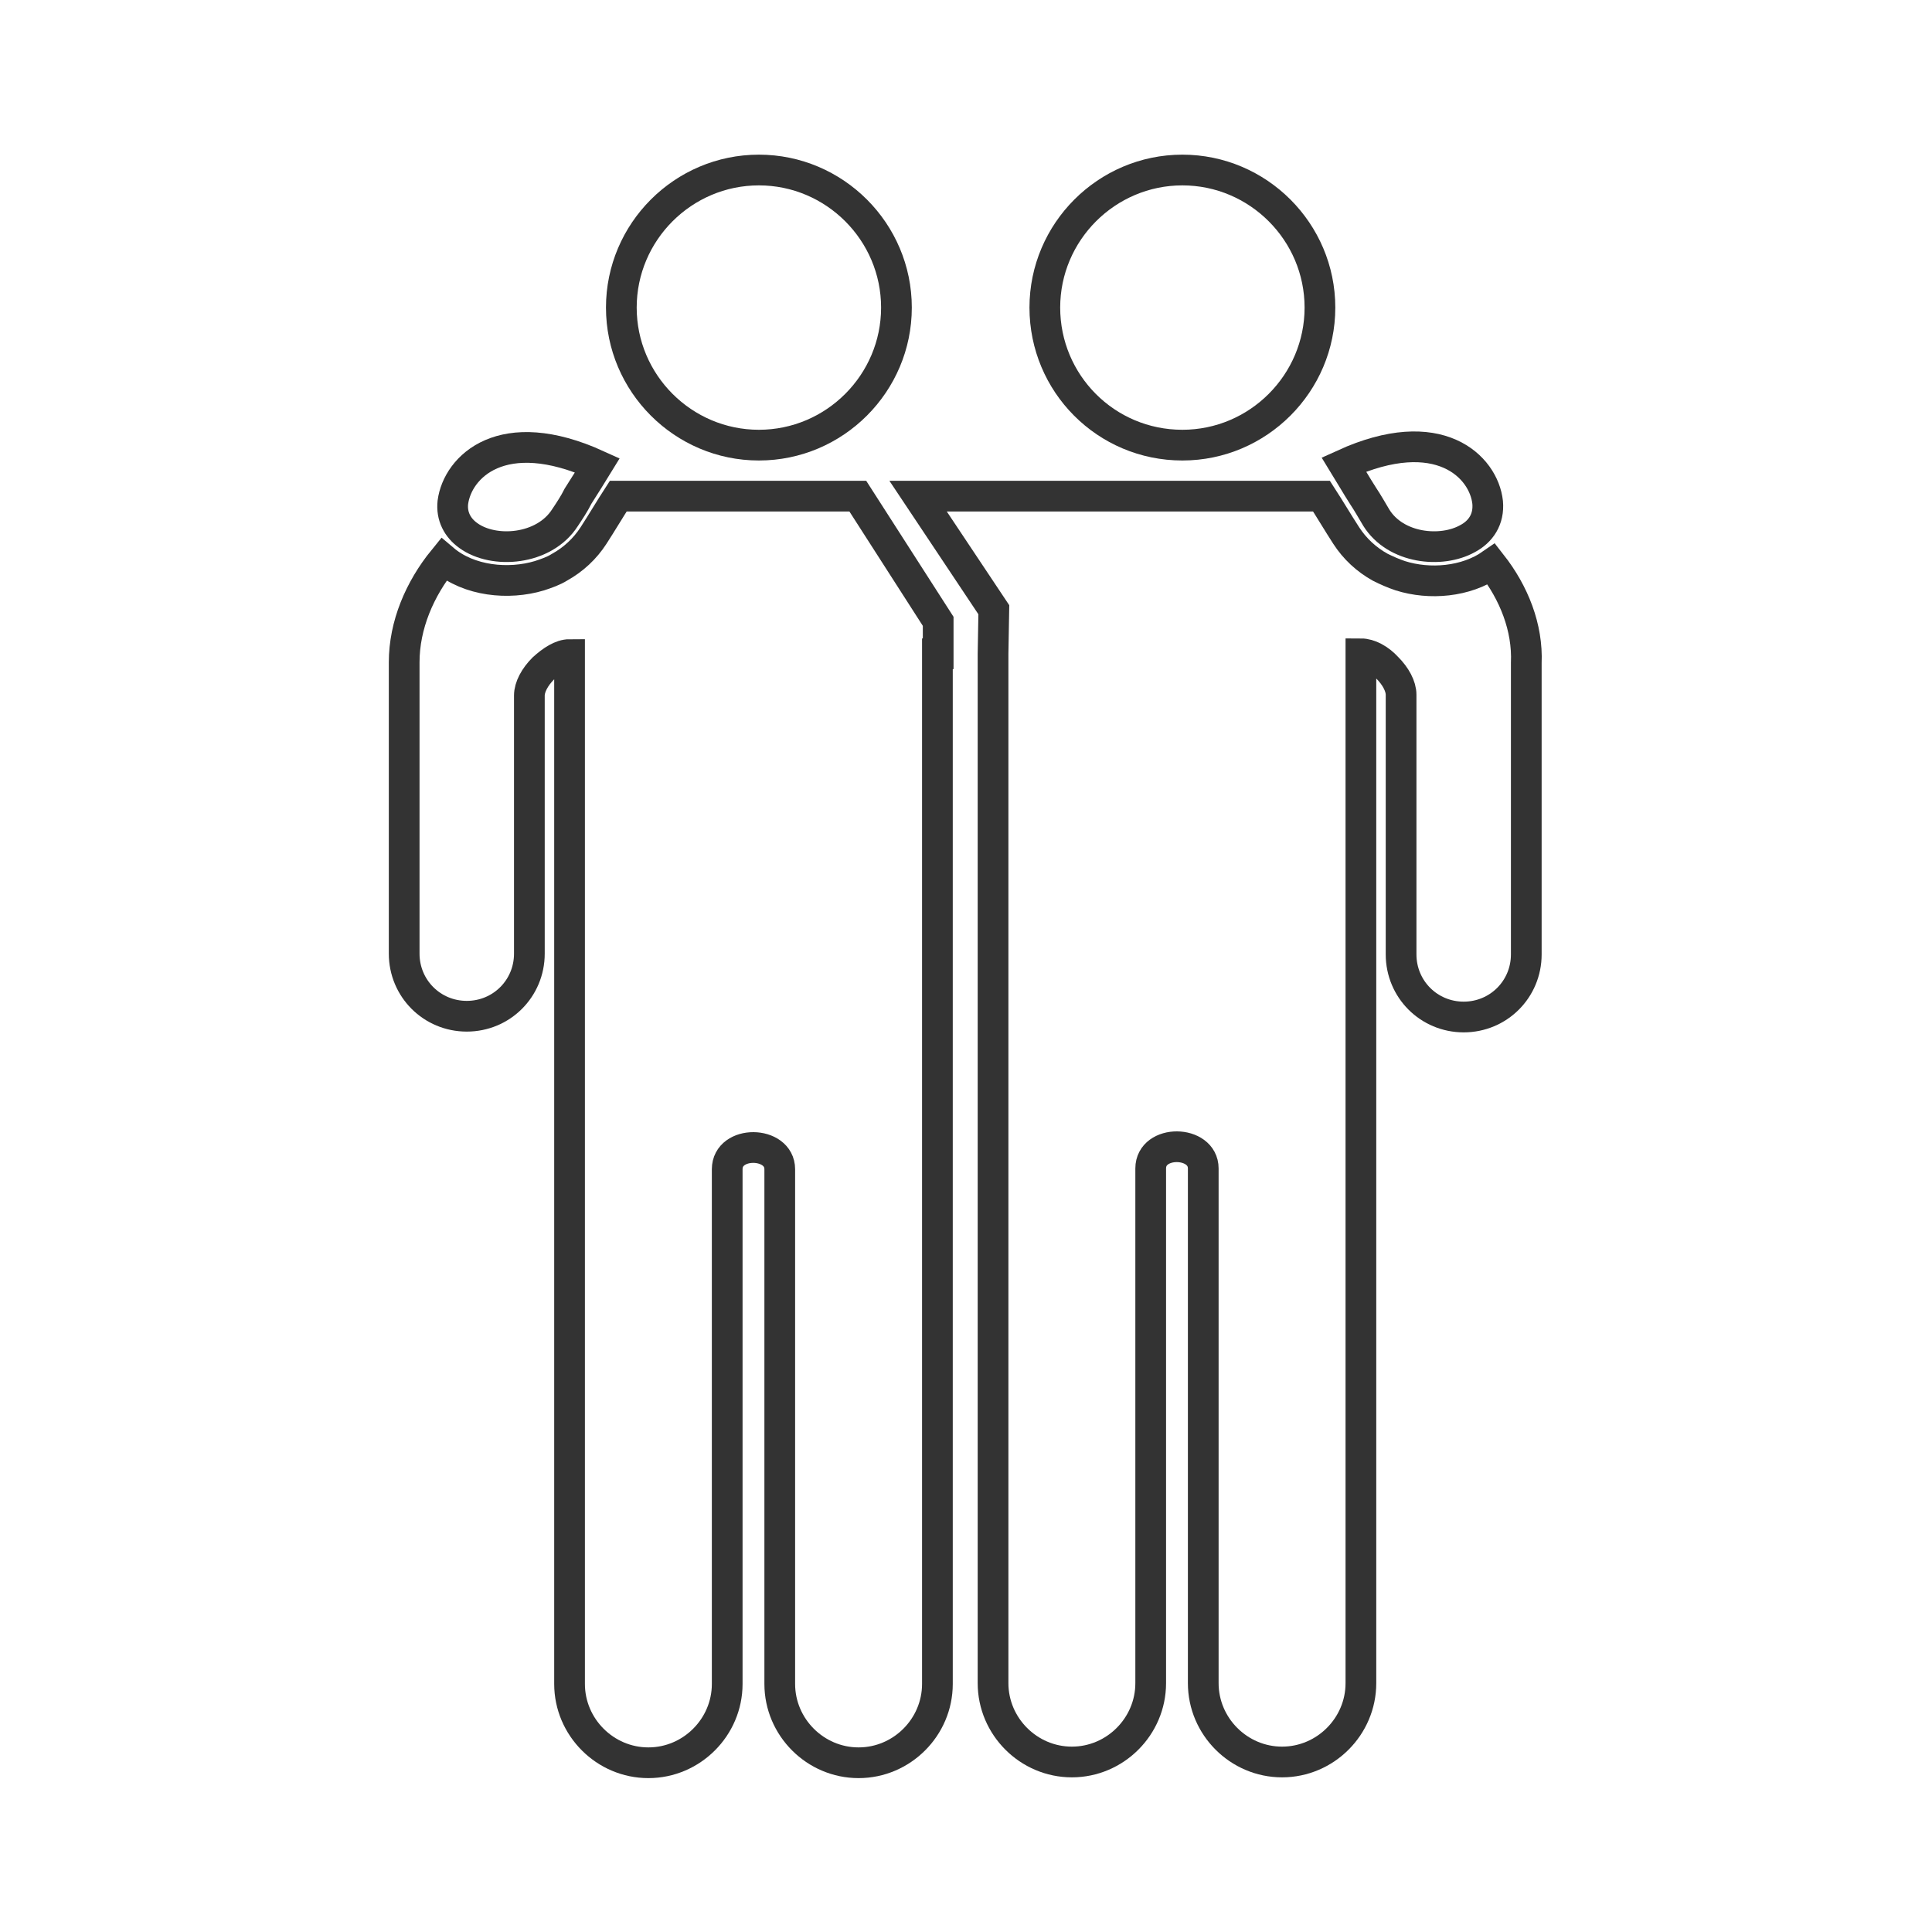
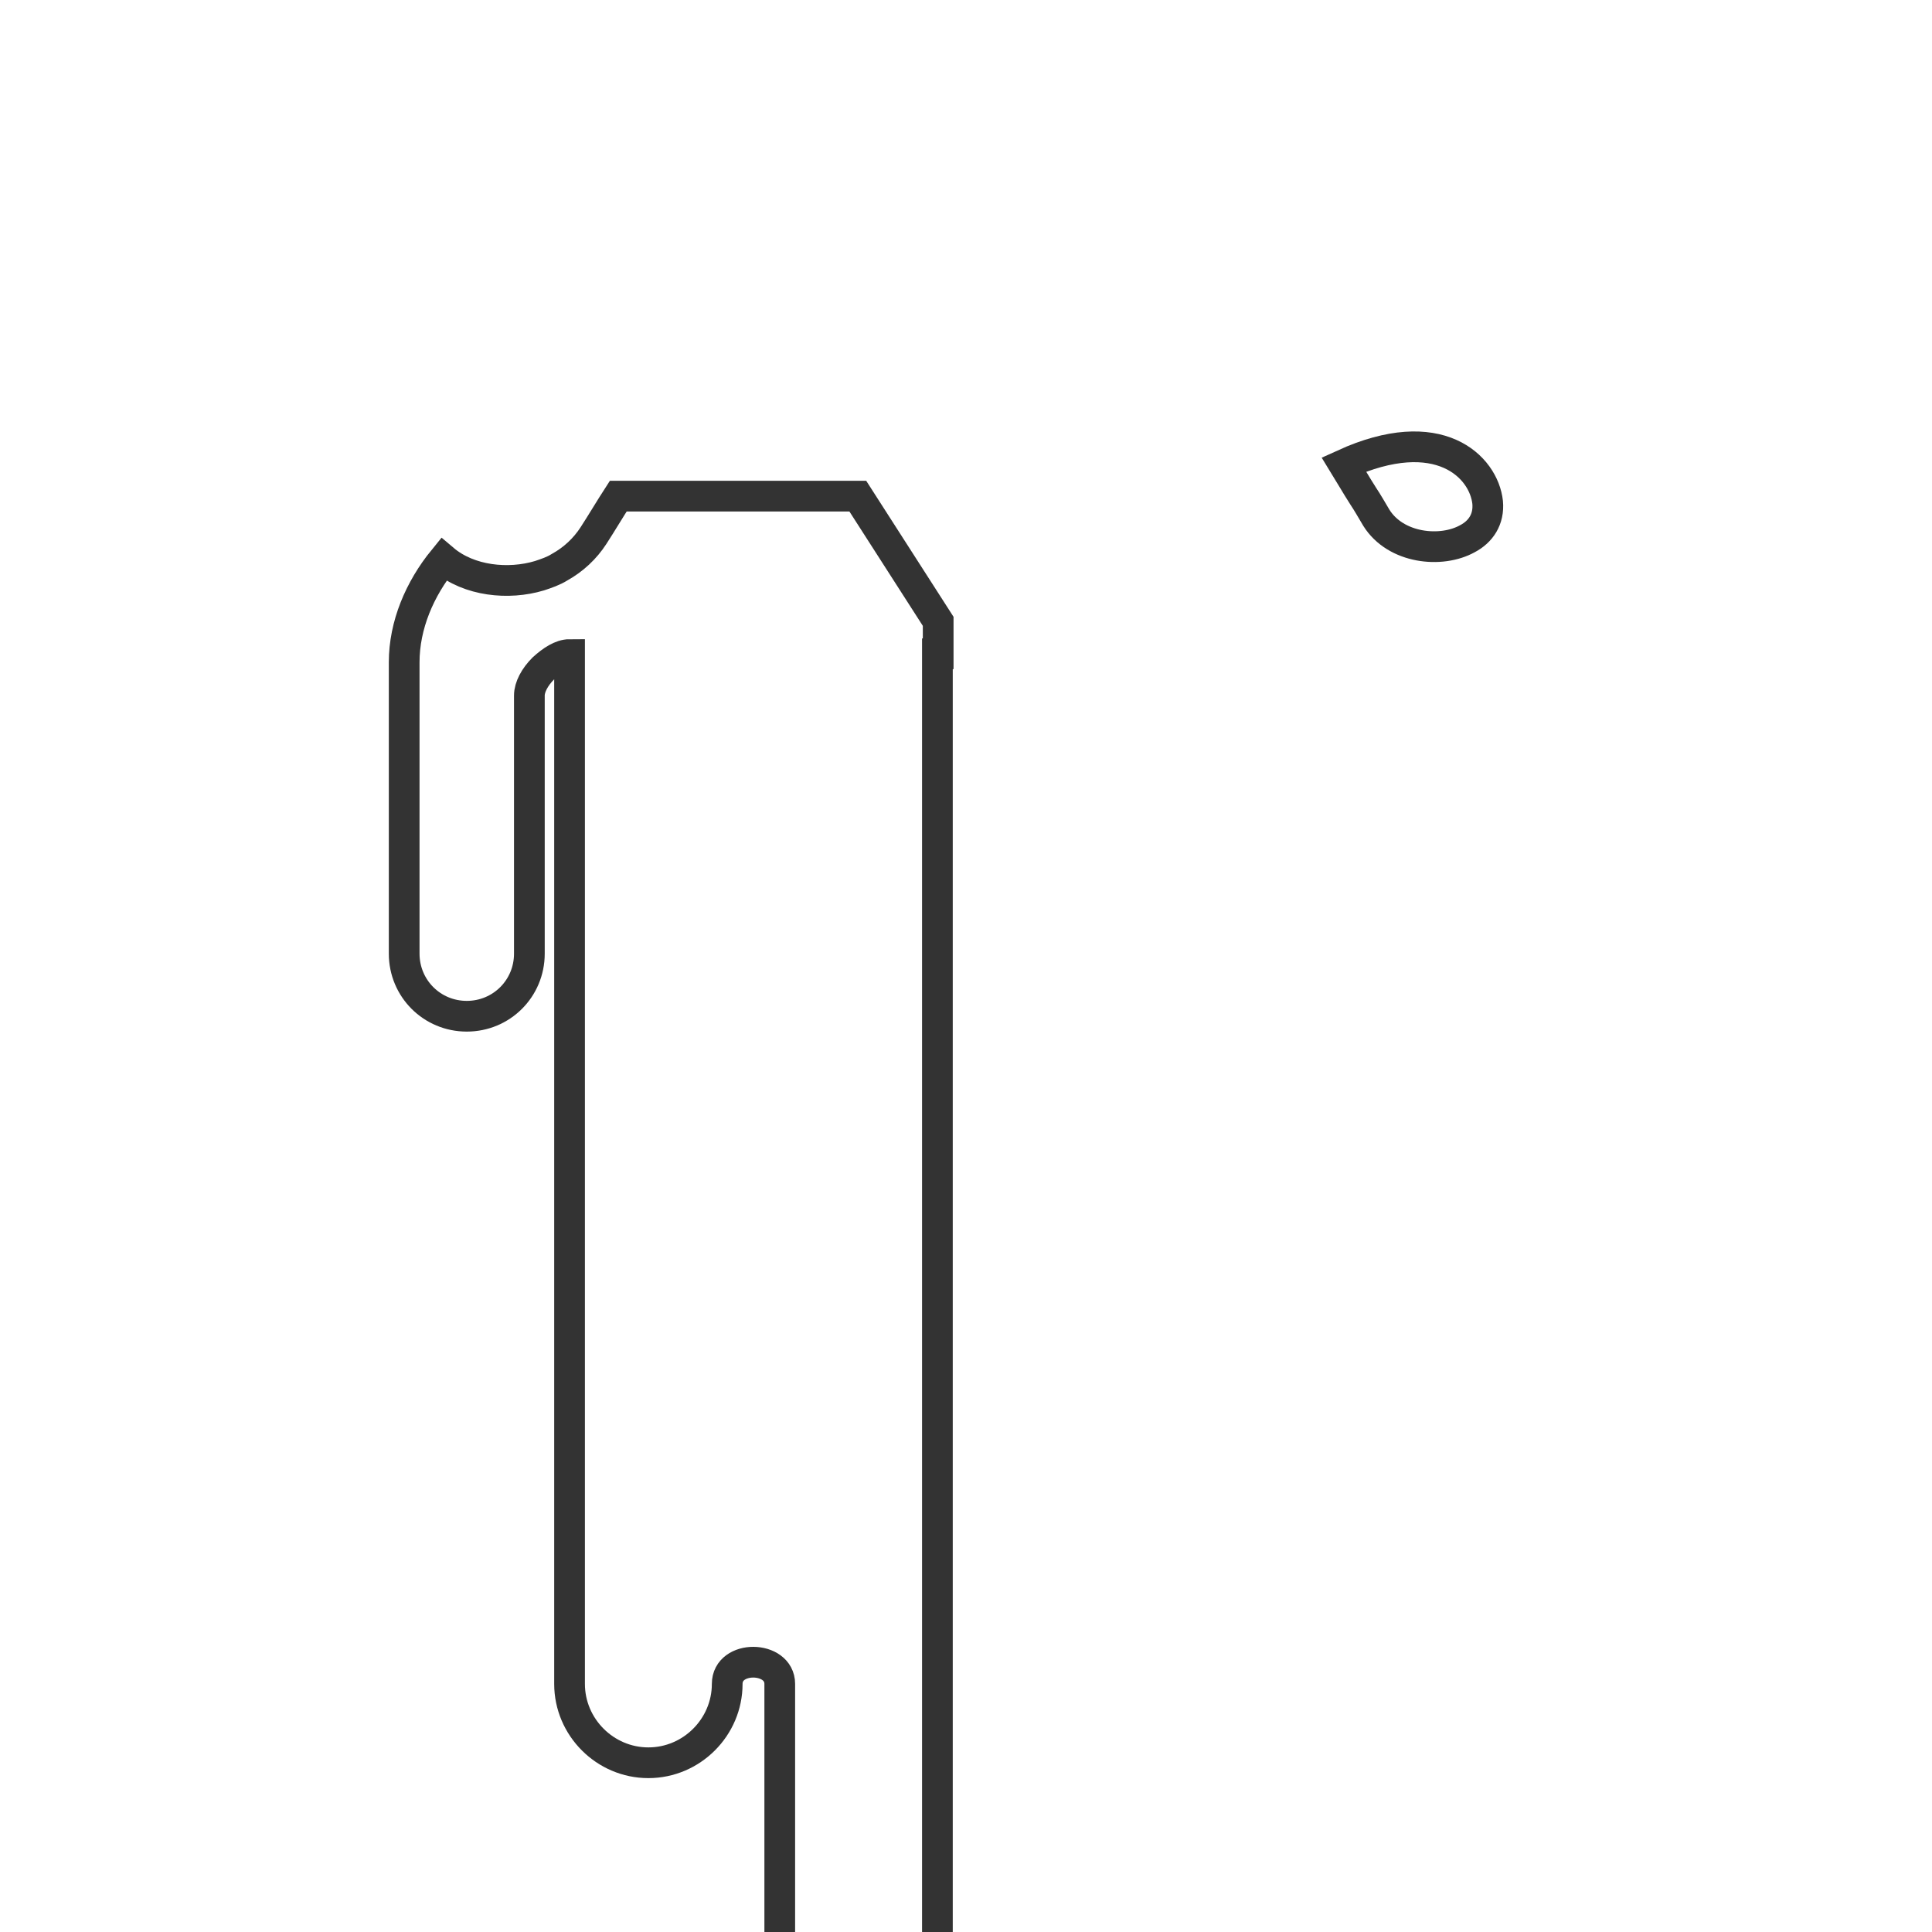
<svg xmlns="http://www.w3.org/2000/svg" version="1.1" id="Layer_1" x="0px" y="0px" viewBox="0 0 250 250" style="enable-background:new 0 0 250 250;" xml:space="preserve">
  <style type="text/css">
	.st0{fill:none;stroke:#333333;stroke-width:3.975;stroke-miterlimit:10;}
</style>
  <g>
-     <path class="st0" d="M193,73c-3.3,2.3-8,2.7-11.8,1.5c-0.9-0.3-1.8-0.7-2.6-1.1c-1.8-1-3.3-2.4-4.4-4.1c-1.1-1.7-2.1-3.4-3.2-5.1   c-14.1,0-28.3,0-42.4,0l-9.8,0l9.8,14.7l-0.1,5.7v133.2c0,5.6,4.6,10.2,10.2,10.2c5.6,0,10.2-4.6,10.2-10.2v-66.6   c0-3.8,6.8-3.7,6.8,0c0,51.6,0,15,0,66.6c0,5.6,4.6,10.2,10.2,10.2c5.6,0,10.2-4.6,10.2-10.2V84.6c1.1,0,2.4,0.7,3.4,1.8l0,0   c1.1,1.1,1.8,2.4,1.8,3.5v33.6c0,4.5,3.6,8.1,8.1,8.1c4.5,0,8.1-3.6,8.1-8.1V85.8C197.7,81.2,195.9,76.7,193,73z" />
-     <path class="st0" d="M153,57.6c9.8,0,17.8-8,17.8-17.8c0-9.8-8-17.8-17.8-17.8h0c-9.8,0-17.8,8-17.8,17.8   C135.2,49.6,143.1,57.6,153,57.6z" />
-     <path class="st0" d="M98.2,57.6c9.8,0,17.8-8,17.8-17.8C116,30,108,22,98.2,22c-9.8,0-17.8,8-17.8,17.8   C80.4,49.6,88.4,57.6,98.2,57.6z" />
-     <path class="st0" d="M121.4,84.6v-4.2L111,64.2H80c-1.1,1.7-2.1,3.4-3.2,5.1c-1.1,1.7-2.6,3.1-4.4,4.1c-0.8,0.5-1.7,0.8-2.6,1.1   c-4,1.2-9.1,0.7-12.4-2.1c-3.1,3.8-5.1,8.5-5.1,13.3v37.7c0,4.5,3.6,8.1,8.1,8.1c4.5,0,8.1-3.6,8.1-8.1V90c0-1.1,0.7-2.4,1.8-3.5   l0,0c1.1-1,2.3-1.8,3.4-1.8l0,133.2c0,5.6,4.6,10.2,10.2,10.2c5.6,0,10.2-4.6,10.2-10.2v-66.6c0-3.8,6.8-3.7,6.8,0   c0,51.6,0,15,0,66.6c0,5.6,4.6,10.2,10.2,10.2c5.6,0,10.2-4.6,10.2-10.2l0-68.1V84.6z" />
-     <path class="st0" d="M58.6,65c-0.2,1.8,0.6,3.3,2,4.3c3.3,2.4,9.8,1.9,12.5-2.3c0.6-0.9,1.2-1.8,1.7-2.8c0.9-1.4,1.7-2.7,2.5-4   C65,54.6,59.2,60.4,58.6,65z" />
+     <path class="st0" d="M121.4,84.6v-4.2L111,64.2H80c-1.1,1.7-2.1,3.4-3.2,5.1c-1.1,1.7-2.6,3.1-4.4,4.1c-0.8,0.5-1.7,0.8-2.6,1.1   c-4,1.2-9.1,0.7-12.4-2.1c-3.1,3.8-5.1,8.5-5.1,13.3v37.7c0,4.5,3.6,8.1,8.1,8.1c4.5,0,8.1-3.6,8.1-8.1V90c0-1.1,0.7-2.4,1.8-3.5   l0,0c1.1-1,2.3-1.8,3.4-1.8l0,133.2c0,5.6,4.6,10.2,10.2,10.2c5.6,0,10.2-4.6,10.2-10.2c0-3.8,6.8-3.7,6.8,0   c0,51.6,0,15,0,66.6c0,5.6,4.6,10.2,10.2,10.2c5.6,0,10.2-4.6,10.2-10.2l0-68.1V84.6z" />
    <path class="st0" d="M192.5,65c-0.5-4.6-6.3-10.5-18.6-4.9c0.8,1.3,1.6,2.7,2.5,4.1c0.6,0.9,1.1,1.8,1.7,2.8   c2.5,4,8.4,4.6,11.8,2.7C191.6,68.8,192.7,67.2,192.5,65z" />
  </g>
</svg>